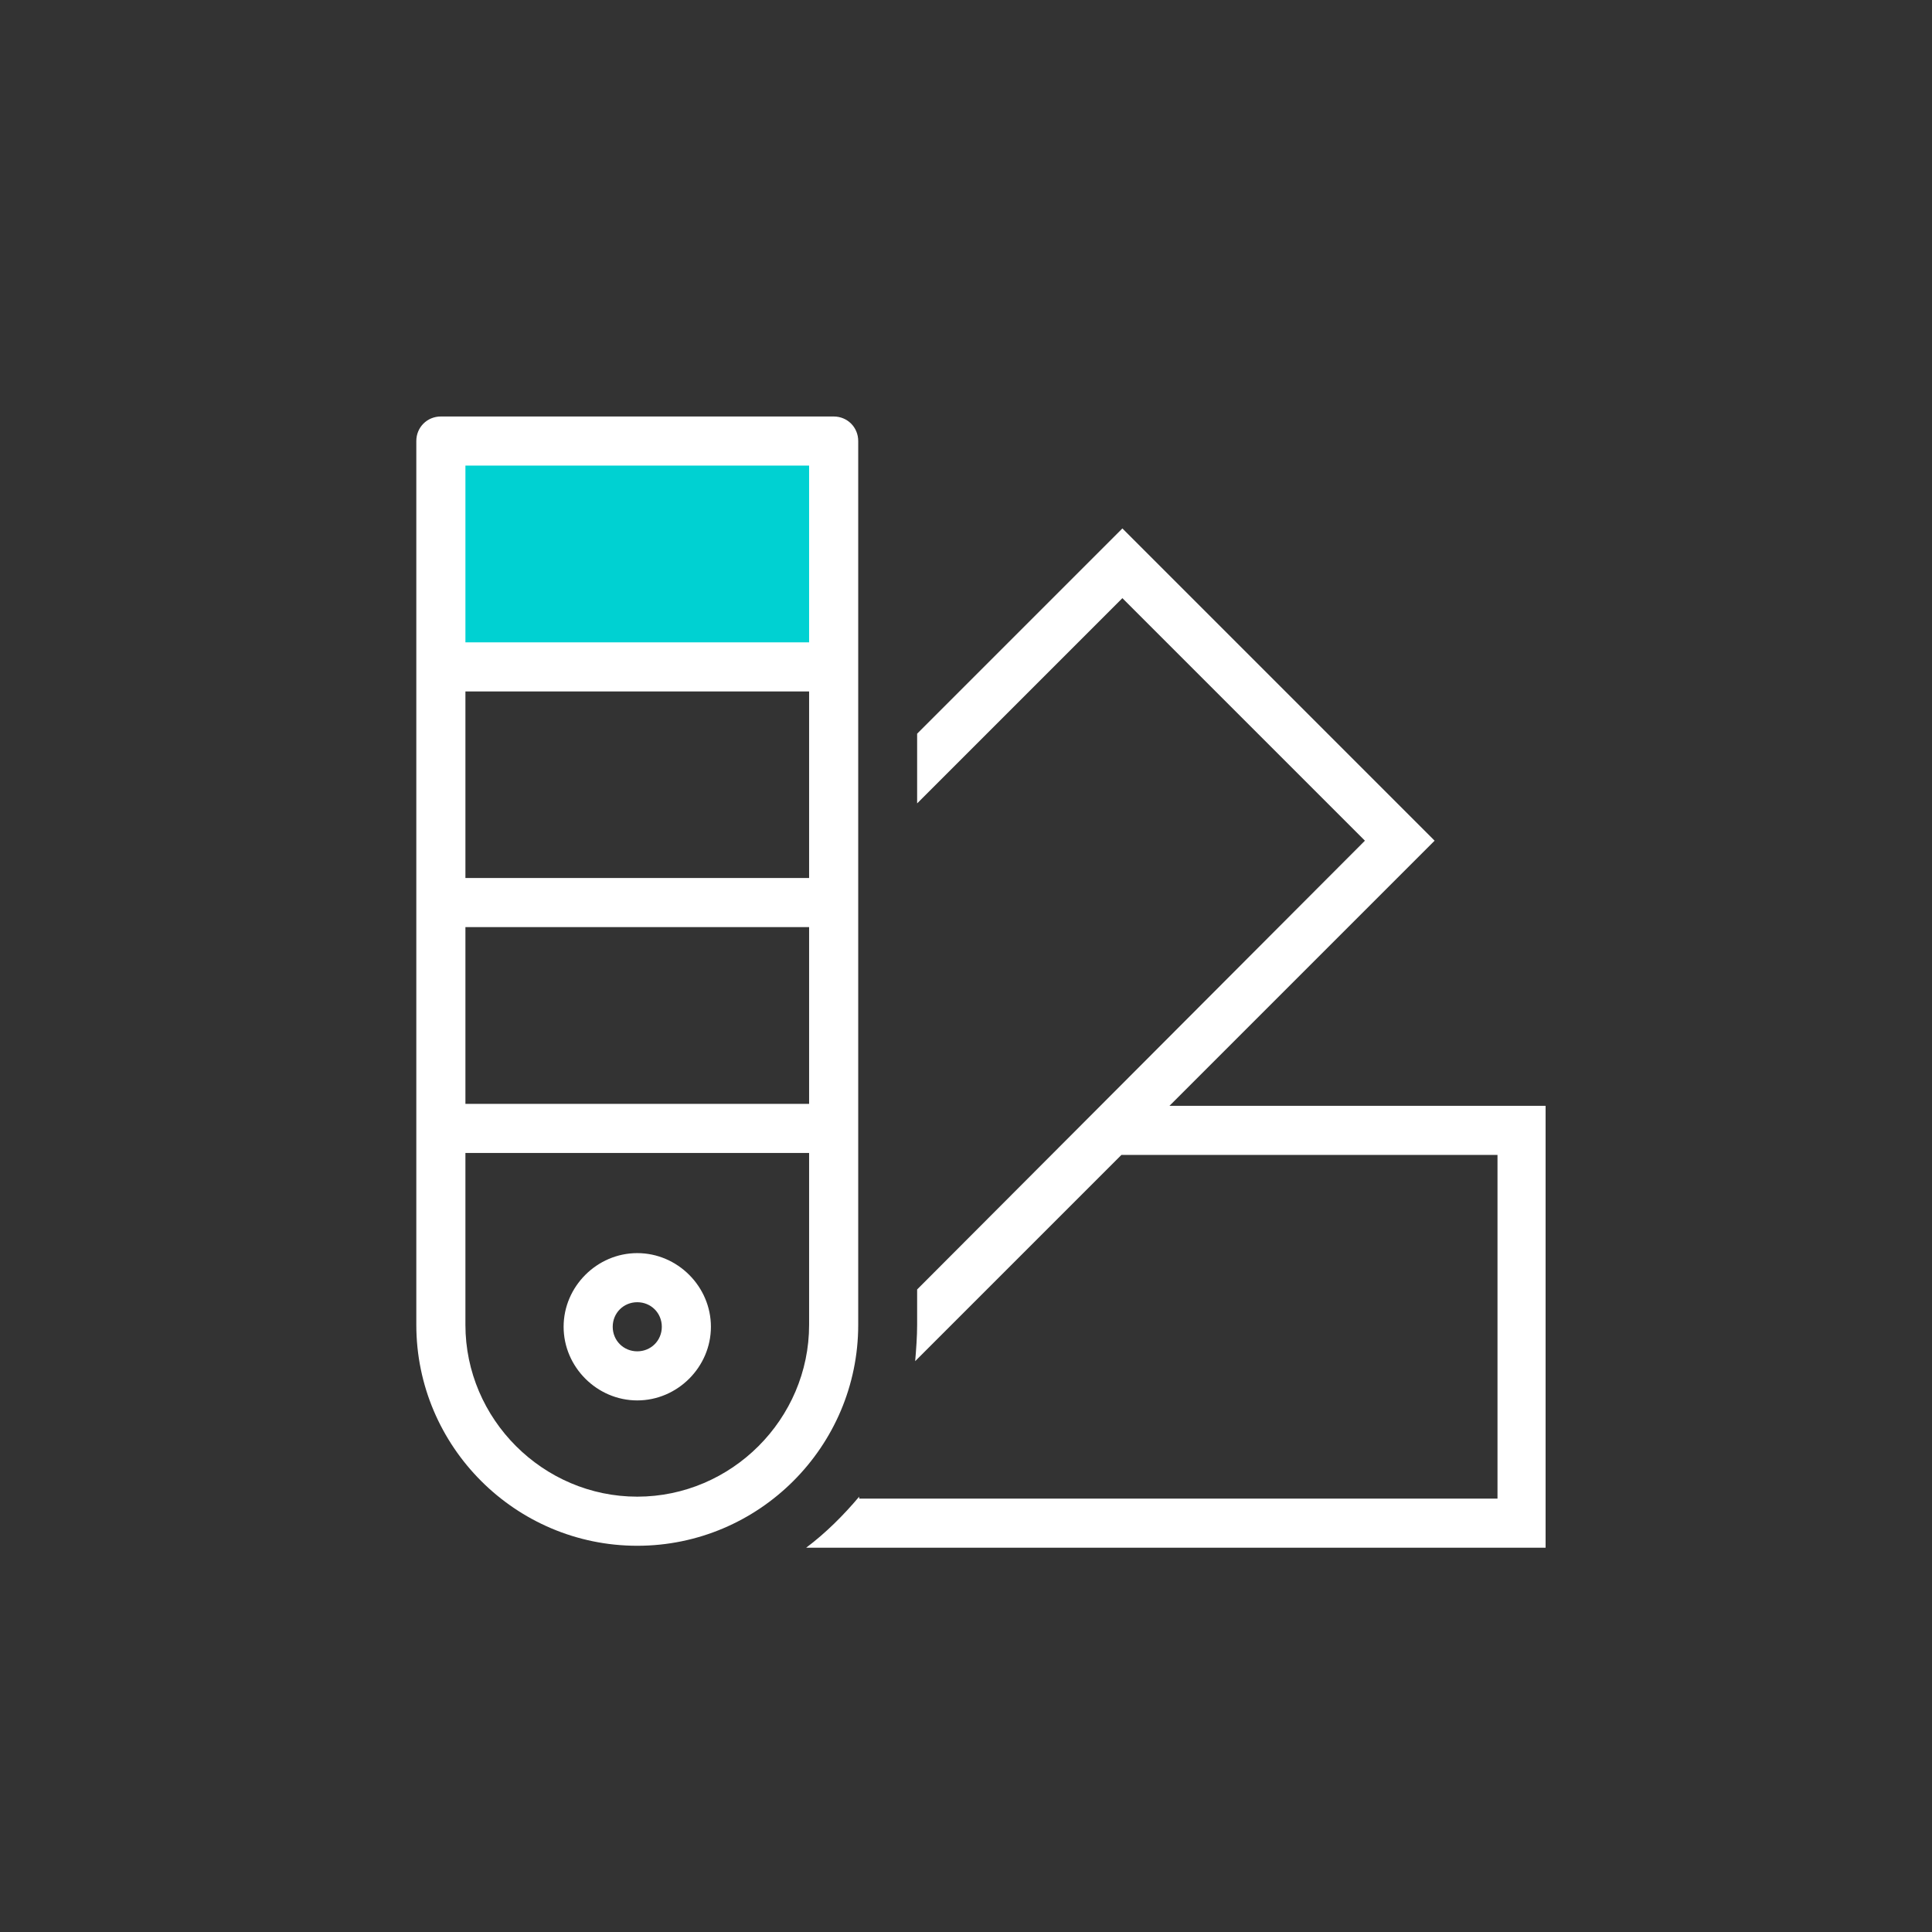
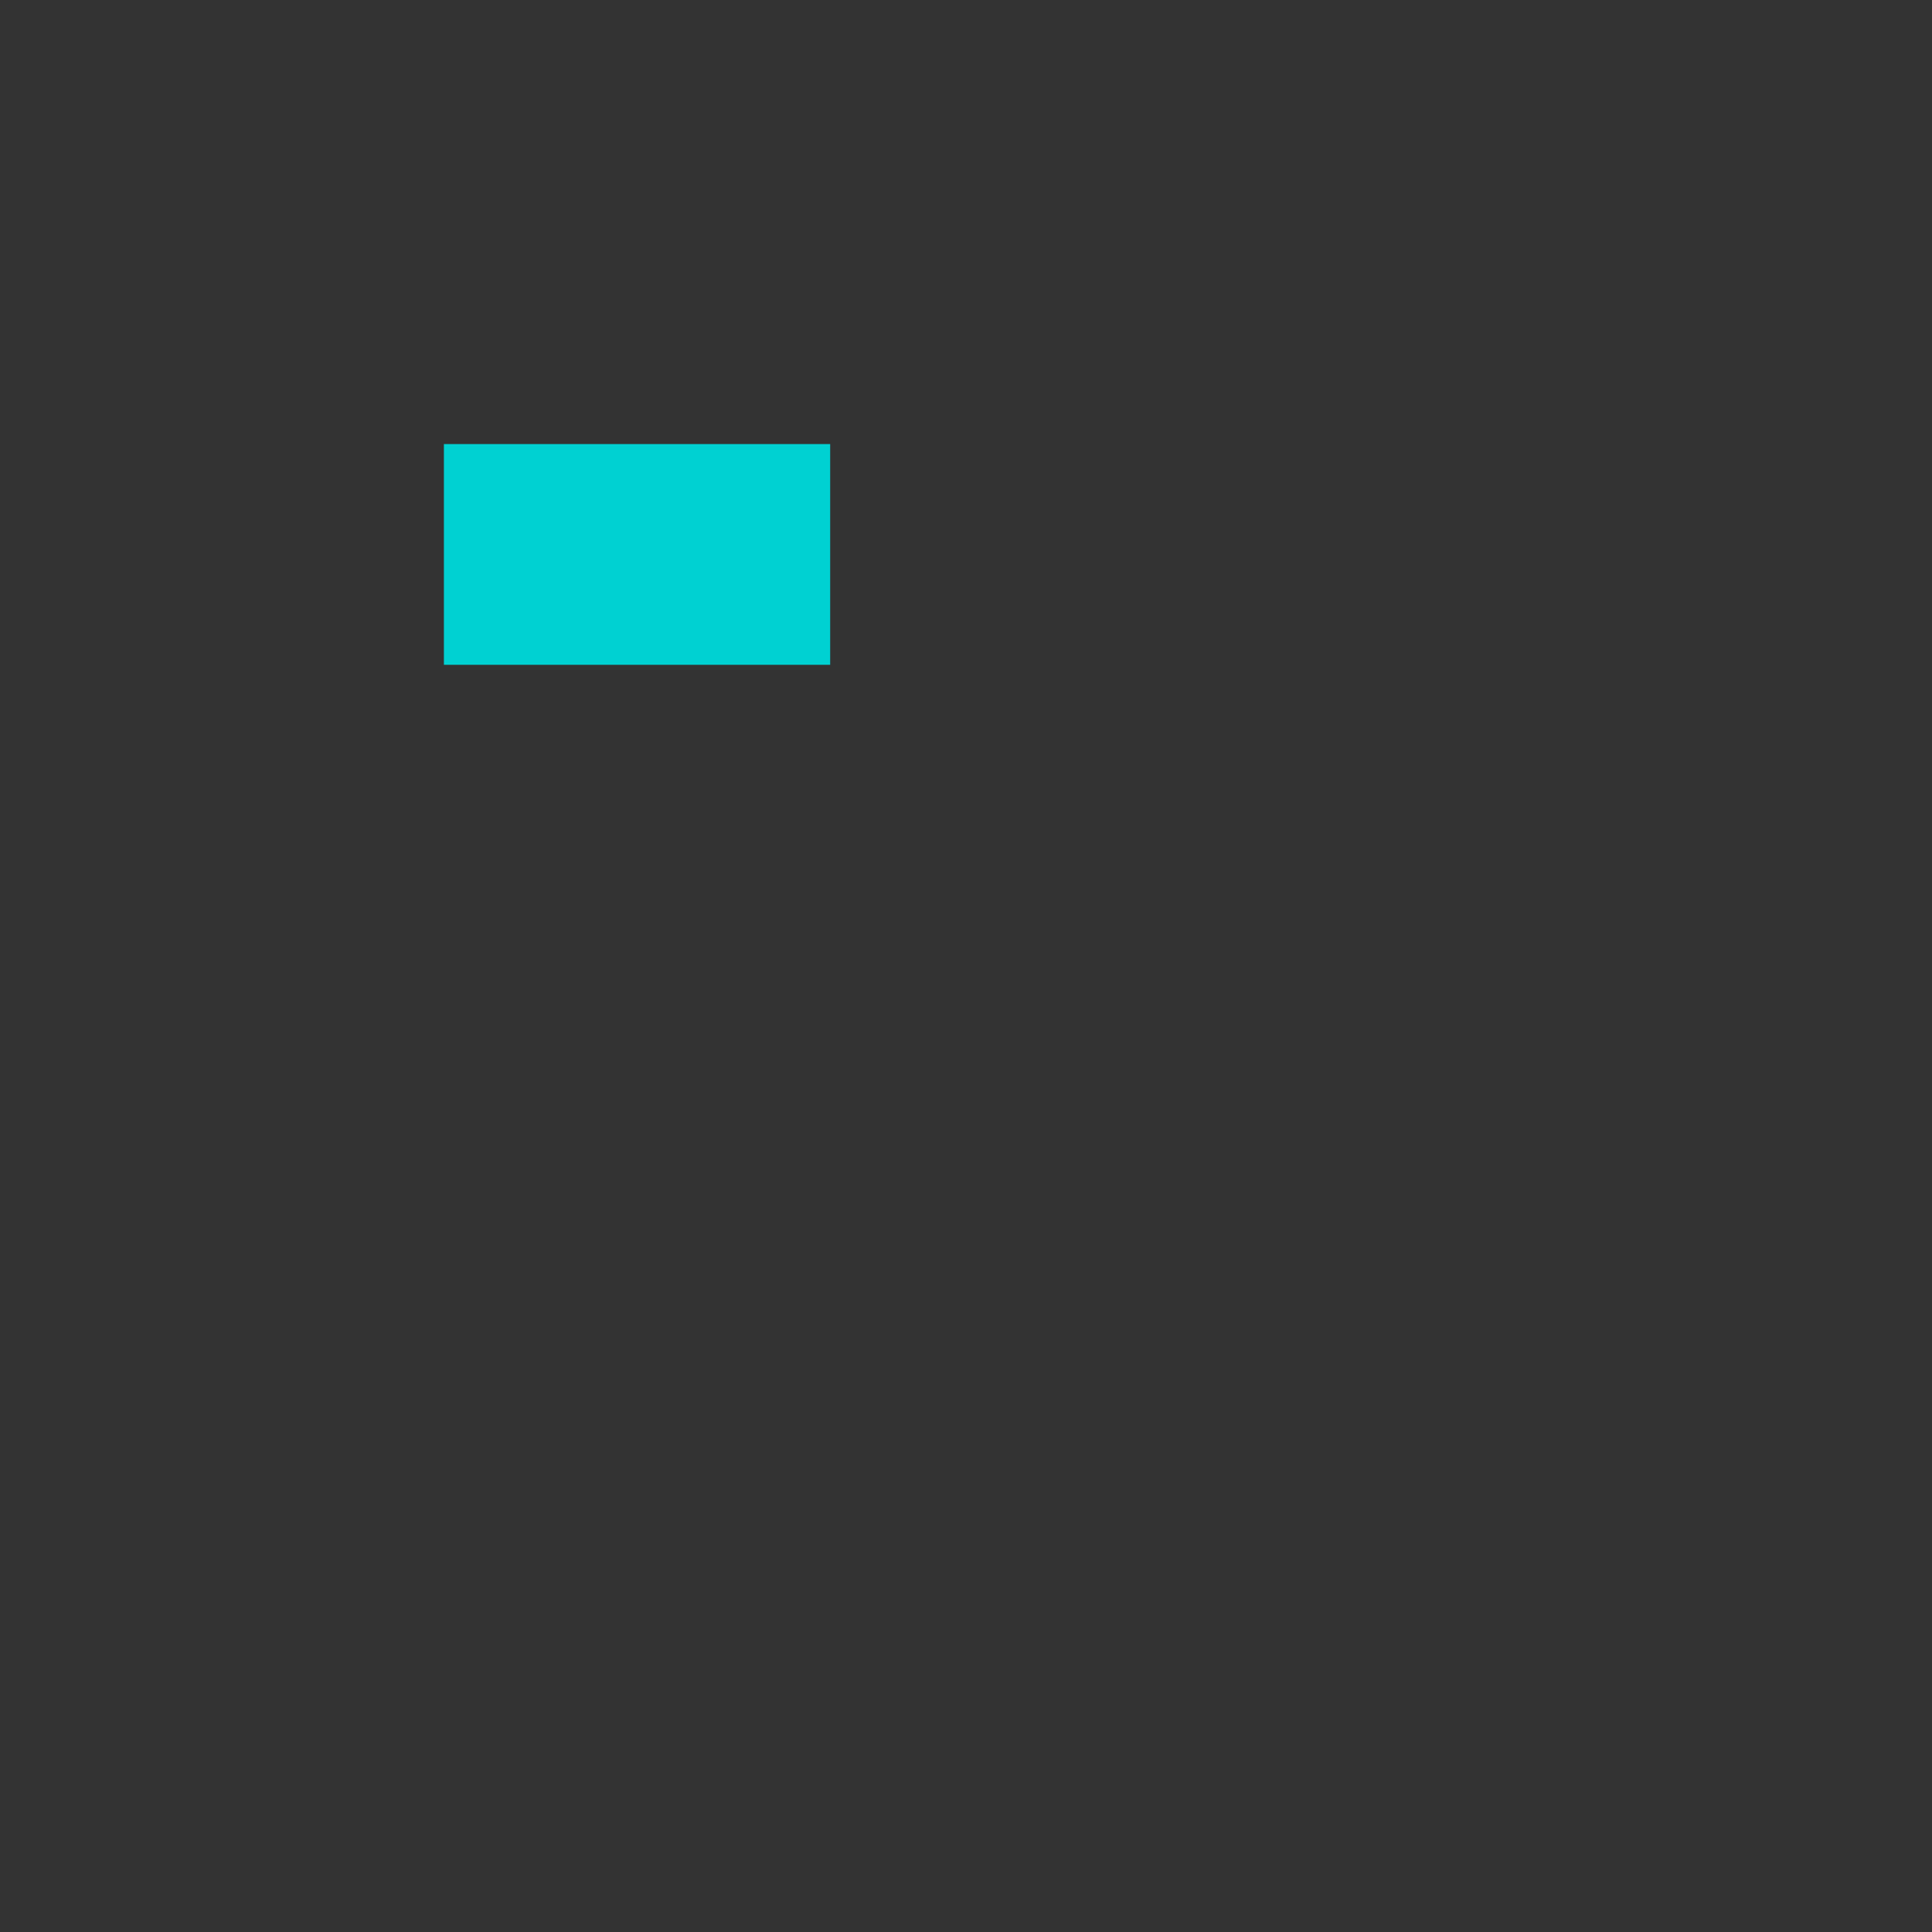
<svg xmlns="http://www.w3.org/2000/svg" width="260" height="260" viewBox="0 0 260 260" fill="none">
  <rect x="0" y="0" width="260" height="260" fill="#333333" stroke="none" />
  <rect x="59.739" y="59.761" width="51.983" height="29.704" fill="#00D1D2" />
-   <path d="M59.33 56.049C57.48 56.049 56.026 57.502 56.026 59.353V178.289C56.026 194.676 69.374 208.023 85.76 208.023C102.147 208.023 115.495 194.676 115.495 178.289V59.353C115.495 57.503 114.041 56.049 112.191 56.049H59.33ZM62.634 62.656H108.886V86.444H62.634V62.656ZM151.044 71.114L123.424 98.735V108.116L151.044 80.497L183.685 113.137L123.424 173.531V178.289C123.424 179.875 123.293 181.592 123.161 183.177L150.913 155.426H201.526V201.677H115.626V201.414C113.511 203.925 111.131 206.302 108.488 208.285H207.999V148.815H157.383L193.062 113.135L151.044 71.114ZM62.634 93.051H108.886V118.16H62.634V93.051ZM62.634 124.768H108.886V148.555H62.634V124.768ZM62.634 155.161H108.886V178.287C108.886 190.974 98.446 201.414 85.759 201.414C73.073 201.414 62.633 190.974 62.633 178.287L62.634 155.161ZM85.76 168.639C80.342 168.639 75.849 173.132 75.849 178.55C75.849 183.968 80.342 188.462 85.76 188.462C91.179 188.462 95.672 183.968 95.672 178.55C95.672 173.132 91.179 168.639 85.76 168.639ZM85.76 175.247C87.611 175.247 89.064 176.7 89.064 178.551C89.064 180.401 87.611 181.855 85.76 181.855C83.91 181.855 82.457 180.401 82.457 178.551C82.457 176.7 83.91 175.247 85.76 175.247Z" fill="white" />
</svg>